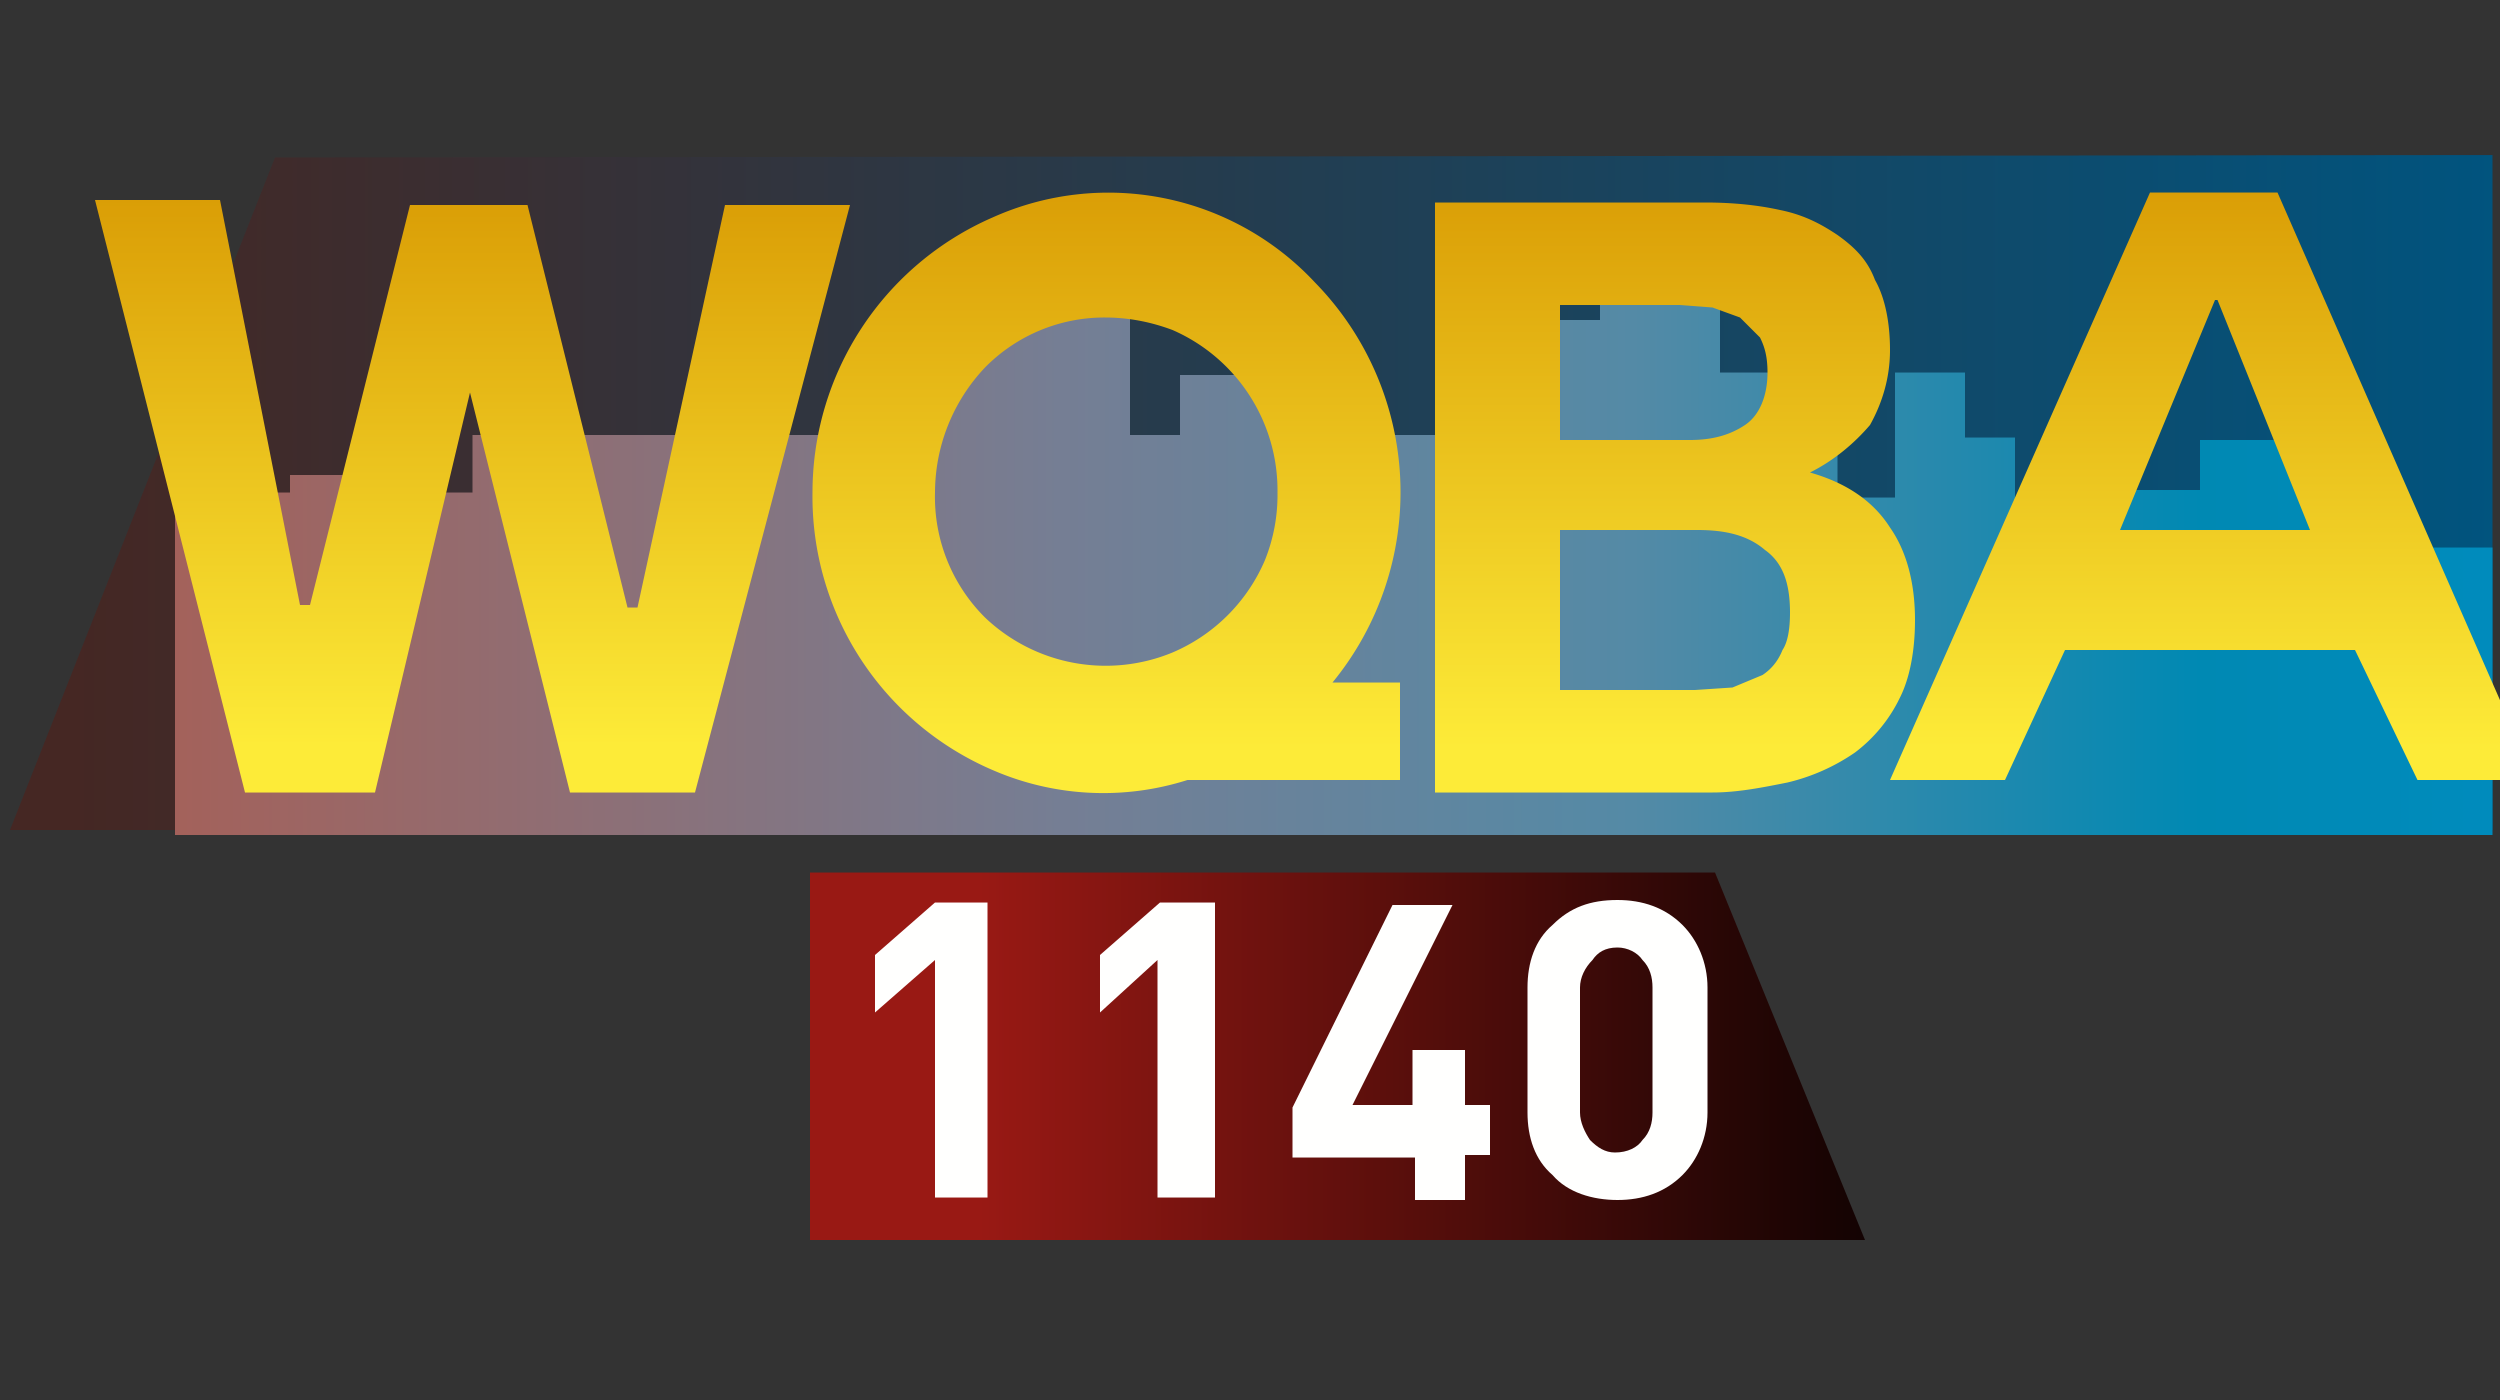
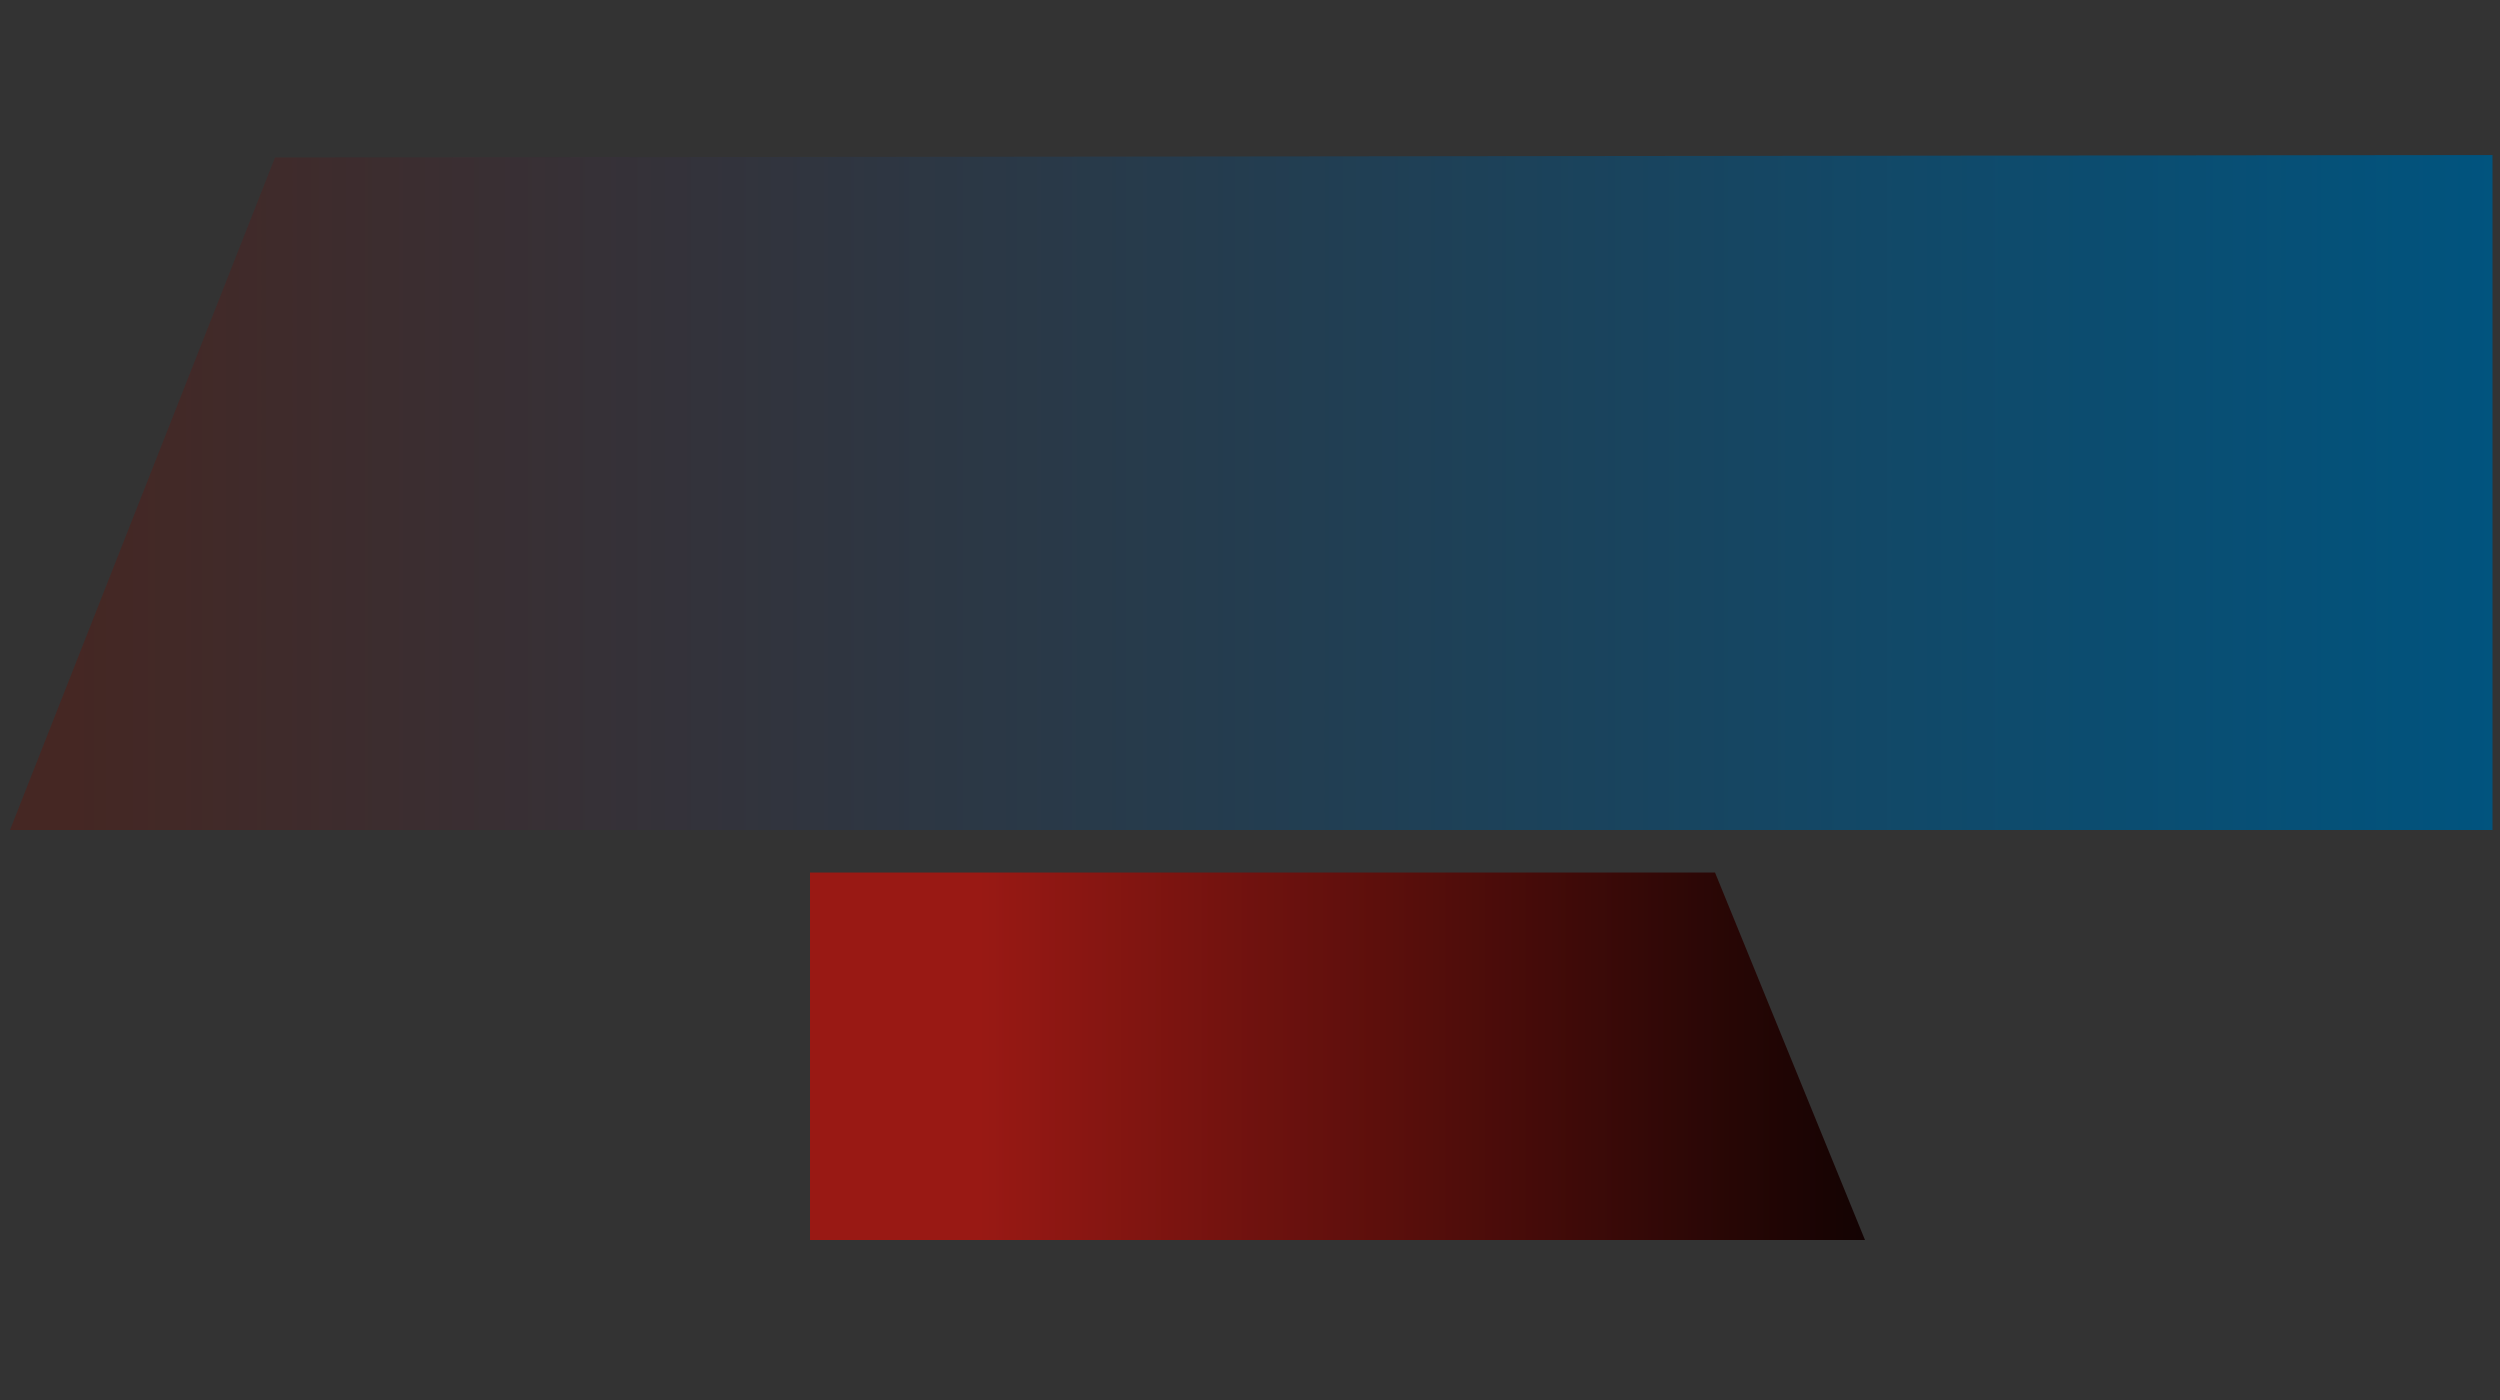
<svg xmlns="http://www.w3.org/2000/svg" width="100" height="56">
  <rect width="100%" height="100%" fill="#333333" stroke="none" />
  <defs>
    <linearGradient x1="16.1%" y1="56.5%" x2="111.9%" y2="56.5%" id="a">
      <stop stop-color="#991914" offset="0%" />
      <stop offset="100%" />
    </linearGradient>
    <linearGradient x1="3%" y1="94.2%" y2="94.2%" id="b">
      <stop stop-color="#452723" offset="0%" />
      <stop stop-color="#00547F" offset="100%" />
    </linearGradient>
    <linearGradient x1="0%" y1="67.8%" x2="98.9%" y2="67.8%" id="c">
      <stop stop-color="#A4615A" offset="0%" />
      <stop stop-color="#757E94" offset="38.8%" />
      <stop stop-color="#548AA6" offset="63.5%" />
      <stop stop-color="#0089B3" offset="88%" />
      <stop stop-color="#008BBC" offset="100%" />
    </linearGradient>
    <linearGradient x1="50%" y1="92.3%" x2="50%" y2="-11.1%" id="d">
      <stop stop-color="#FDEB38" offset="0%" />
      <stop stop-color="#D69500" offset="100%" />
    </linearGradient>
  </defs>
  <g fill="none" fill-rule="evenodd">
    <path fill="url(#a)" d="M32.4 28.9v14.7h42.2l-6-14.7z" transform="translate(0 6)" />
-     <path d="M39.5 47.9h-2.1v-9.5L35 40.5v-2.3l2.4-2.1h2.1v11.8zm9 0h-2.2v-9.5L44 40.5v-2.3l2.4-2.1h2.2v11.8zm11.2-1.7h-1.1V48h-2v-1.7h-4.9v-2l4-8.1h2.4l-4 8h2.4V42h2.1v2.2h1v2zm6.4-1.7v-5c0-.4-.1-.8-.4-1.1-.2-.3-.6-.5-1-.5-.5 0-.8.2-1 .5-.3.3-.5.7-.5 1.1v5c0 .4.2.8.4 1.1.3.3.6.5 1 .5.5 0 .9-.2 1.1-.5.3-.3.4-.7.4-1.1zm2.2 0c0 1-.4 1.9-1 2.5-.7.7-1.6 1-2.6 1s-2-.3-2.6-1c-.7-.6-1-1.5-1-2.5v-5c0-1 .3-1.9 1-2.5.7-.7 1.5-1 2.6-1 1 0 1.9.3 2.6 1 .6.6 1 1.5 1 2.5v5z" fill="#FFFFFE" />
    <path fill="url(#b)" d="M99.7.2v27H.4L11 .3z" transform="translate(0 6)" />
-     <path d="M7 27.3V13.7h4.6V13h5v.7h2.3v-2.3h18.8l.1-7.3h7.4v7.3h2V9h7.5v2.4h4.5v-.6h2.5v-4H64V4.2h4.8v4.7h4.7v5h2.3v-5h2.8v2.6h2v4.4h2.7v-2.3H88v-2h4.9v4h2v.3h4.8v11.5H7z" fill="url(#c)" transform="translate(0 6)" />
    <path d="M99.7 6.2v27H.4L11 6.3z" />
-     <path fill="url(#d)" d="M27.8 25.7h-5l-4-16-3.8 16H9.8L3.8 2h5L12 18.2h.4l4-16h4.7l4 16.1h.4L29 2.2h5z" transform="translate(0 6)" />
-     <path d="M44.2 6.7a6.7 6.7 0 0 0-4.8 2 7.3 7.3 0 0 0-2 5 6.8 6.8 0 0 0 2 5 7 7 0 0 0 7.5 1.4 7 7 0 0 0 3.7-3.7 7 7 0 0 0 .5-2.7 7 7 0 0 0-4.2-6.5c-.8-.3-1.7-.5-2.7-.5zM56 25.2h-8.5a11.1 11.1 0 0 1-7.8-.4 11.9 11.9 0 0 1-7.2-11.1 12 12 0 0 1 7.2-11 11.3 11.3 0 0 1 12.9 2.6 12 12 0 0 1 .7 16H56v3.9zM62.4 21.6h5.4l1.5-.1 1.2-.5c.3-.2.6-.5.8-1 .2-.3.3-.8.3-1.5 0-1.2-.3-2-1-2.5-.7-.6-1.6-.8-2.7-.8h-5.5v6.4zm0-10h5.2c.9 0 1.6-.2 2.2-.6.6-.4.9-1.2.9-2.1 0-.6-.1-1-.3-1.4l-.8-.8-1.1-.4-1.3-.1h-4.8v5.5zm-5-9.5h10.8c1.1 0 2.1.1 3 .3 1 .2 1.7.6 2.3 1 .7.5 1.2 1 1.5 1.8.4.7.6 1.7.6 2.8 0 1.1-.3 2.1-.8 3-.6.7-1.4 1.4-2.4 1.9 1.4.4 2.5 1.1 3.2 2.2.7 1 1 2.3 1 3.7 0 1.2-.2 2.3-.6 3.1a6 6 0 0 1-1.8 2.2 8 8 0 0 1-2.7 1.2c-1 .2-2 .4-3 .4H57.4V2zM88.6 6l-3.8 9.2h7.6L88.7 6zm-13 19.2L86 1.7h5.1l10.3 23.5h-4.7L94.2 20H82.6l-2.4 5.2h-4.6z" fill="url(#d)" fill-rule="nonzero" transform="translate(0 6)" />
  </g>
</svg>